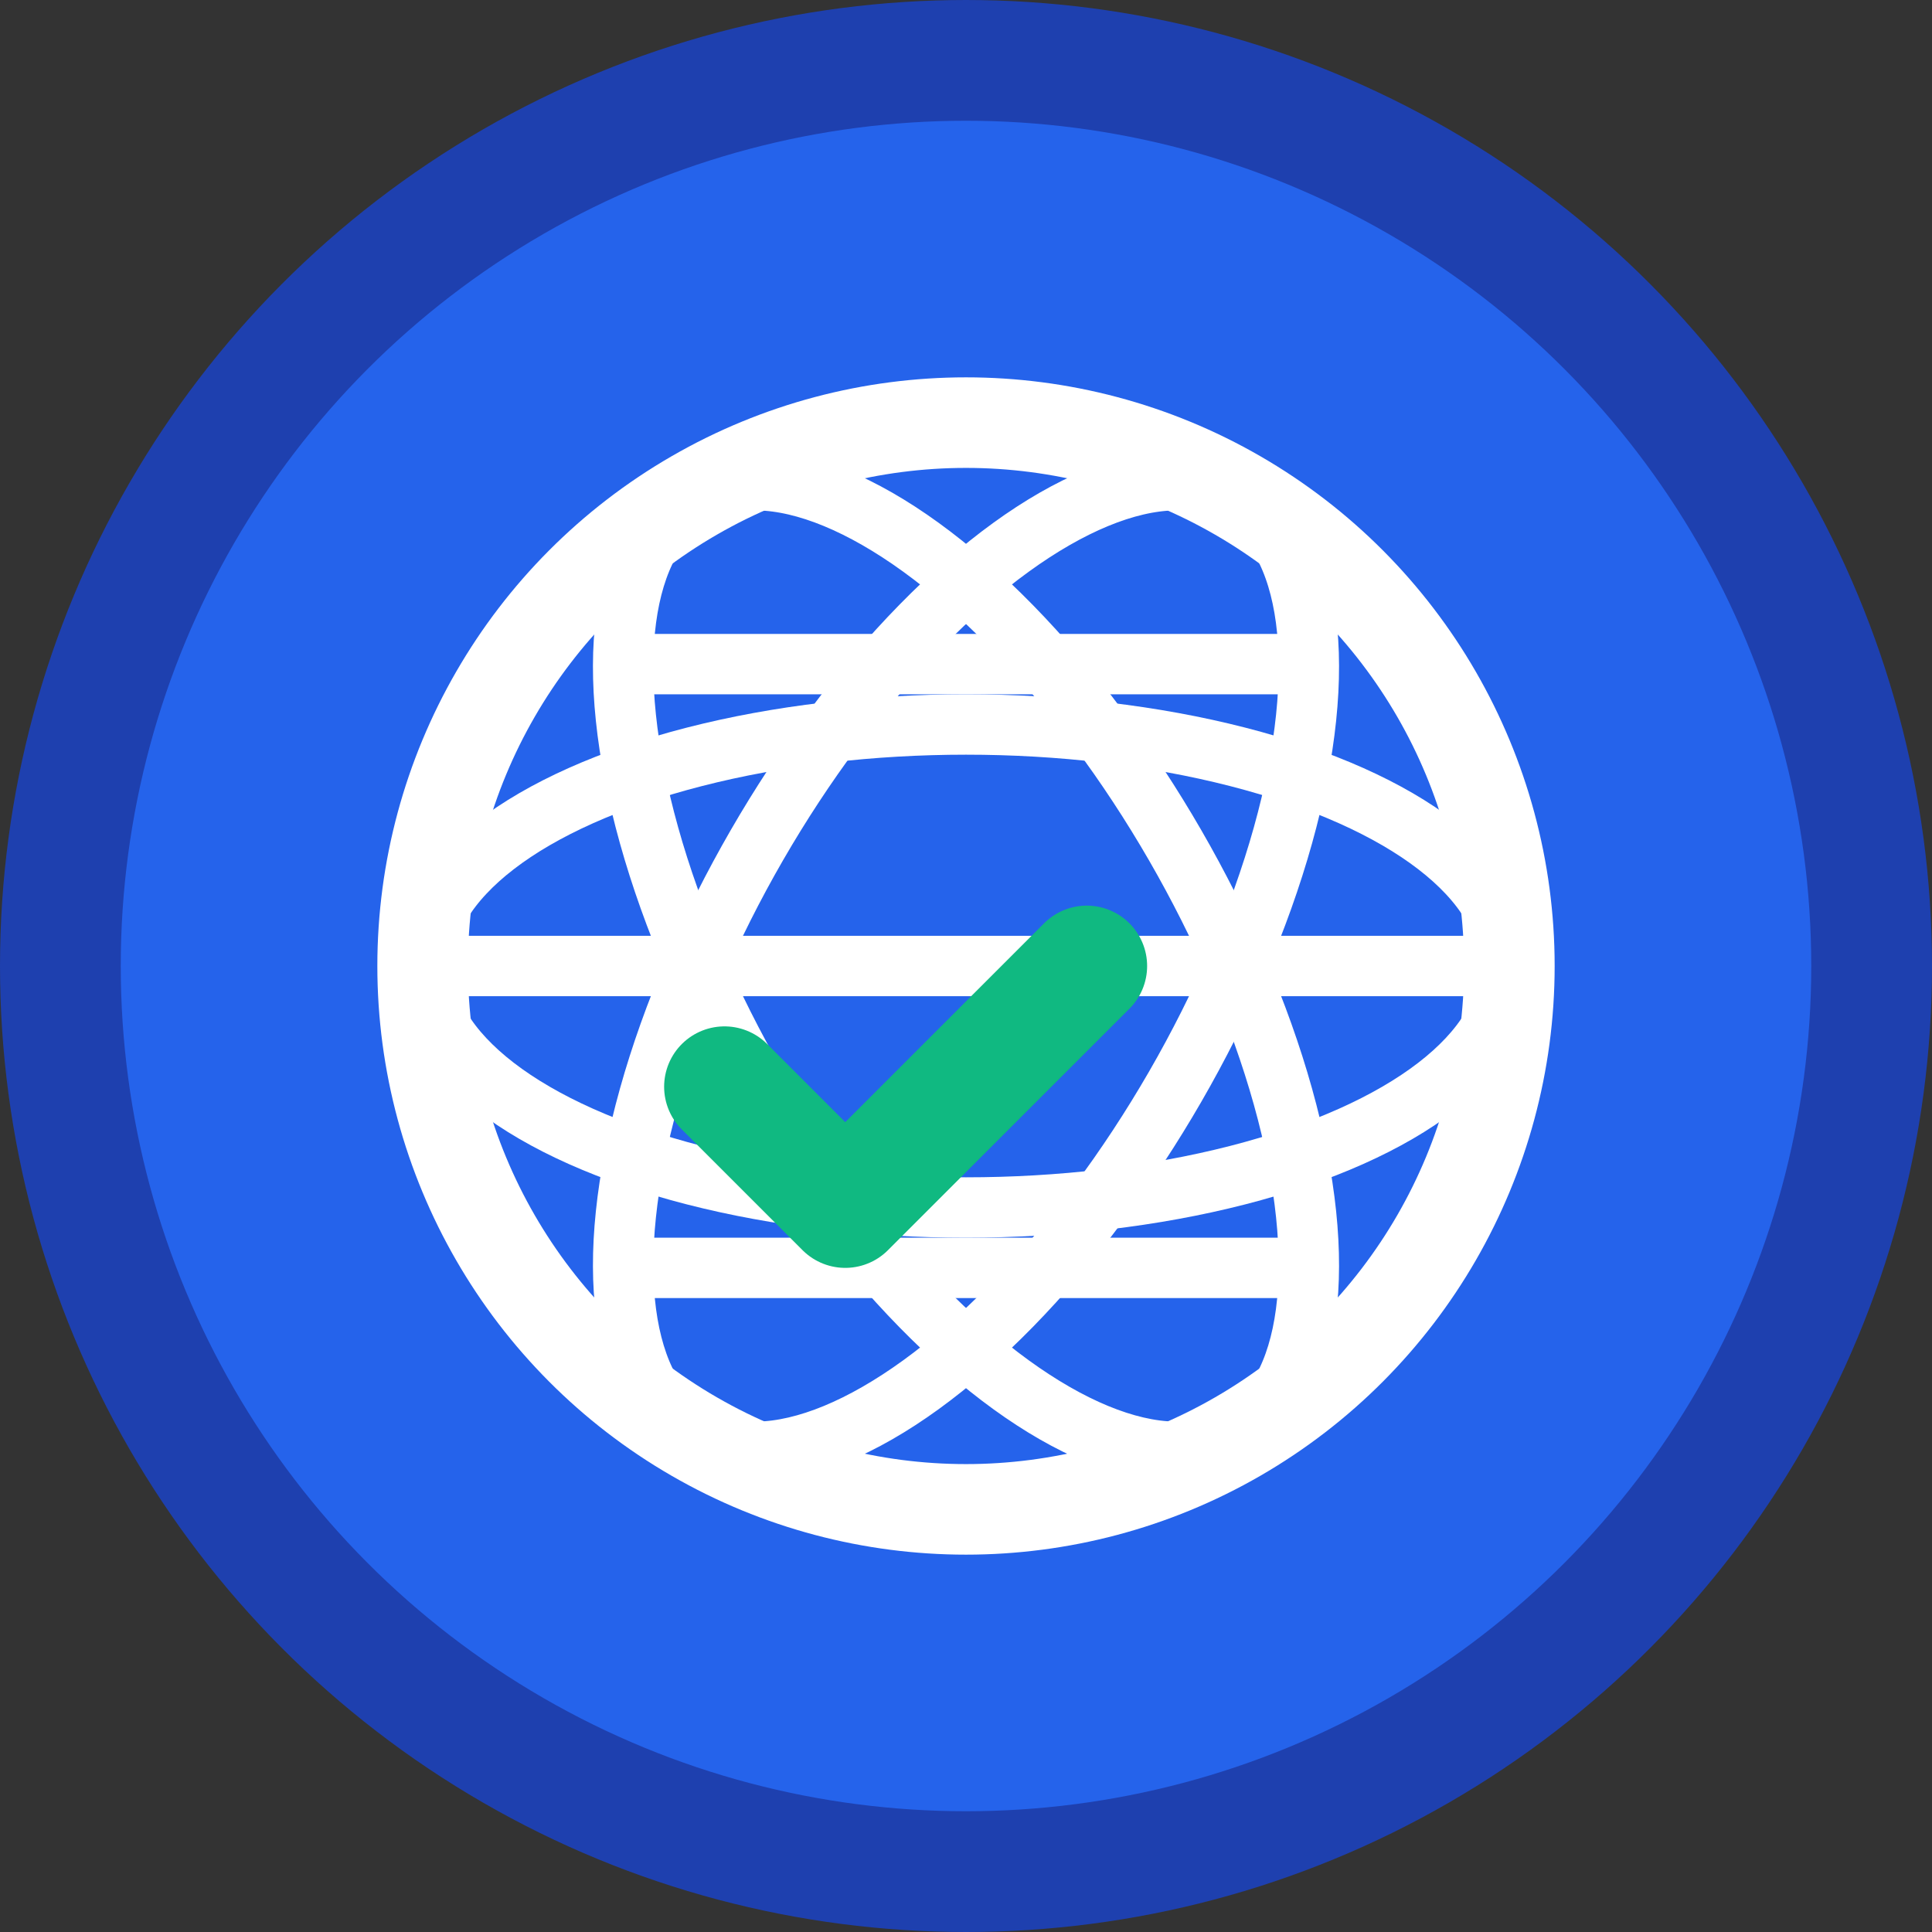
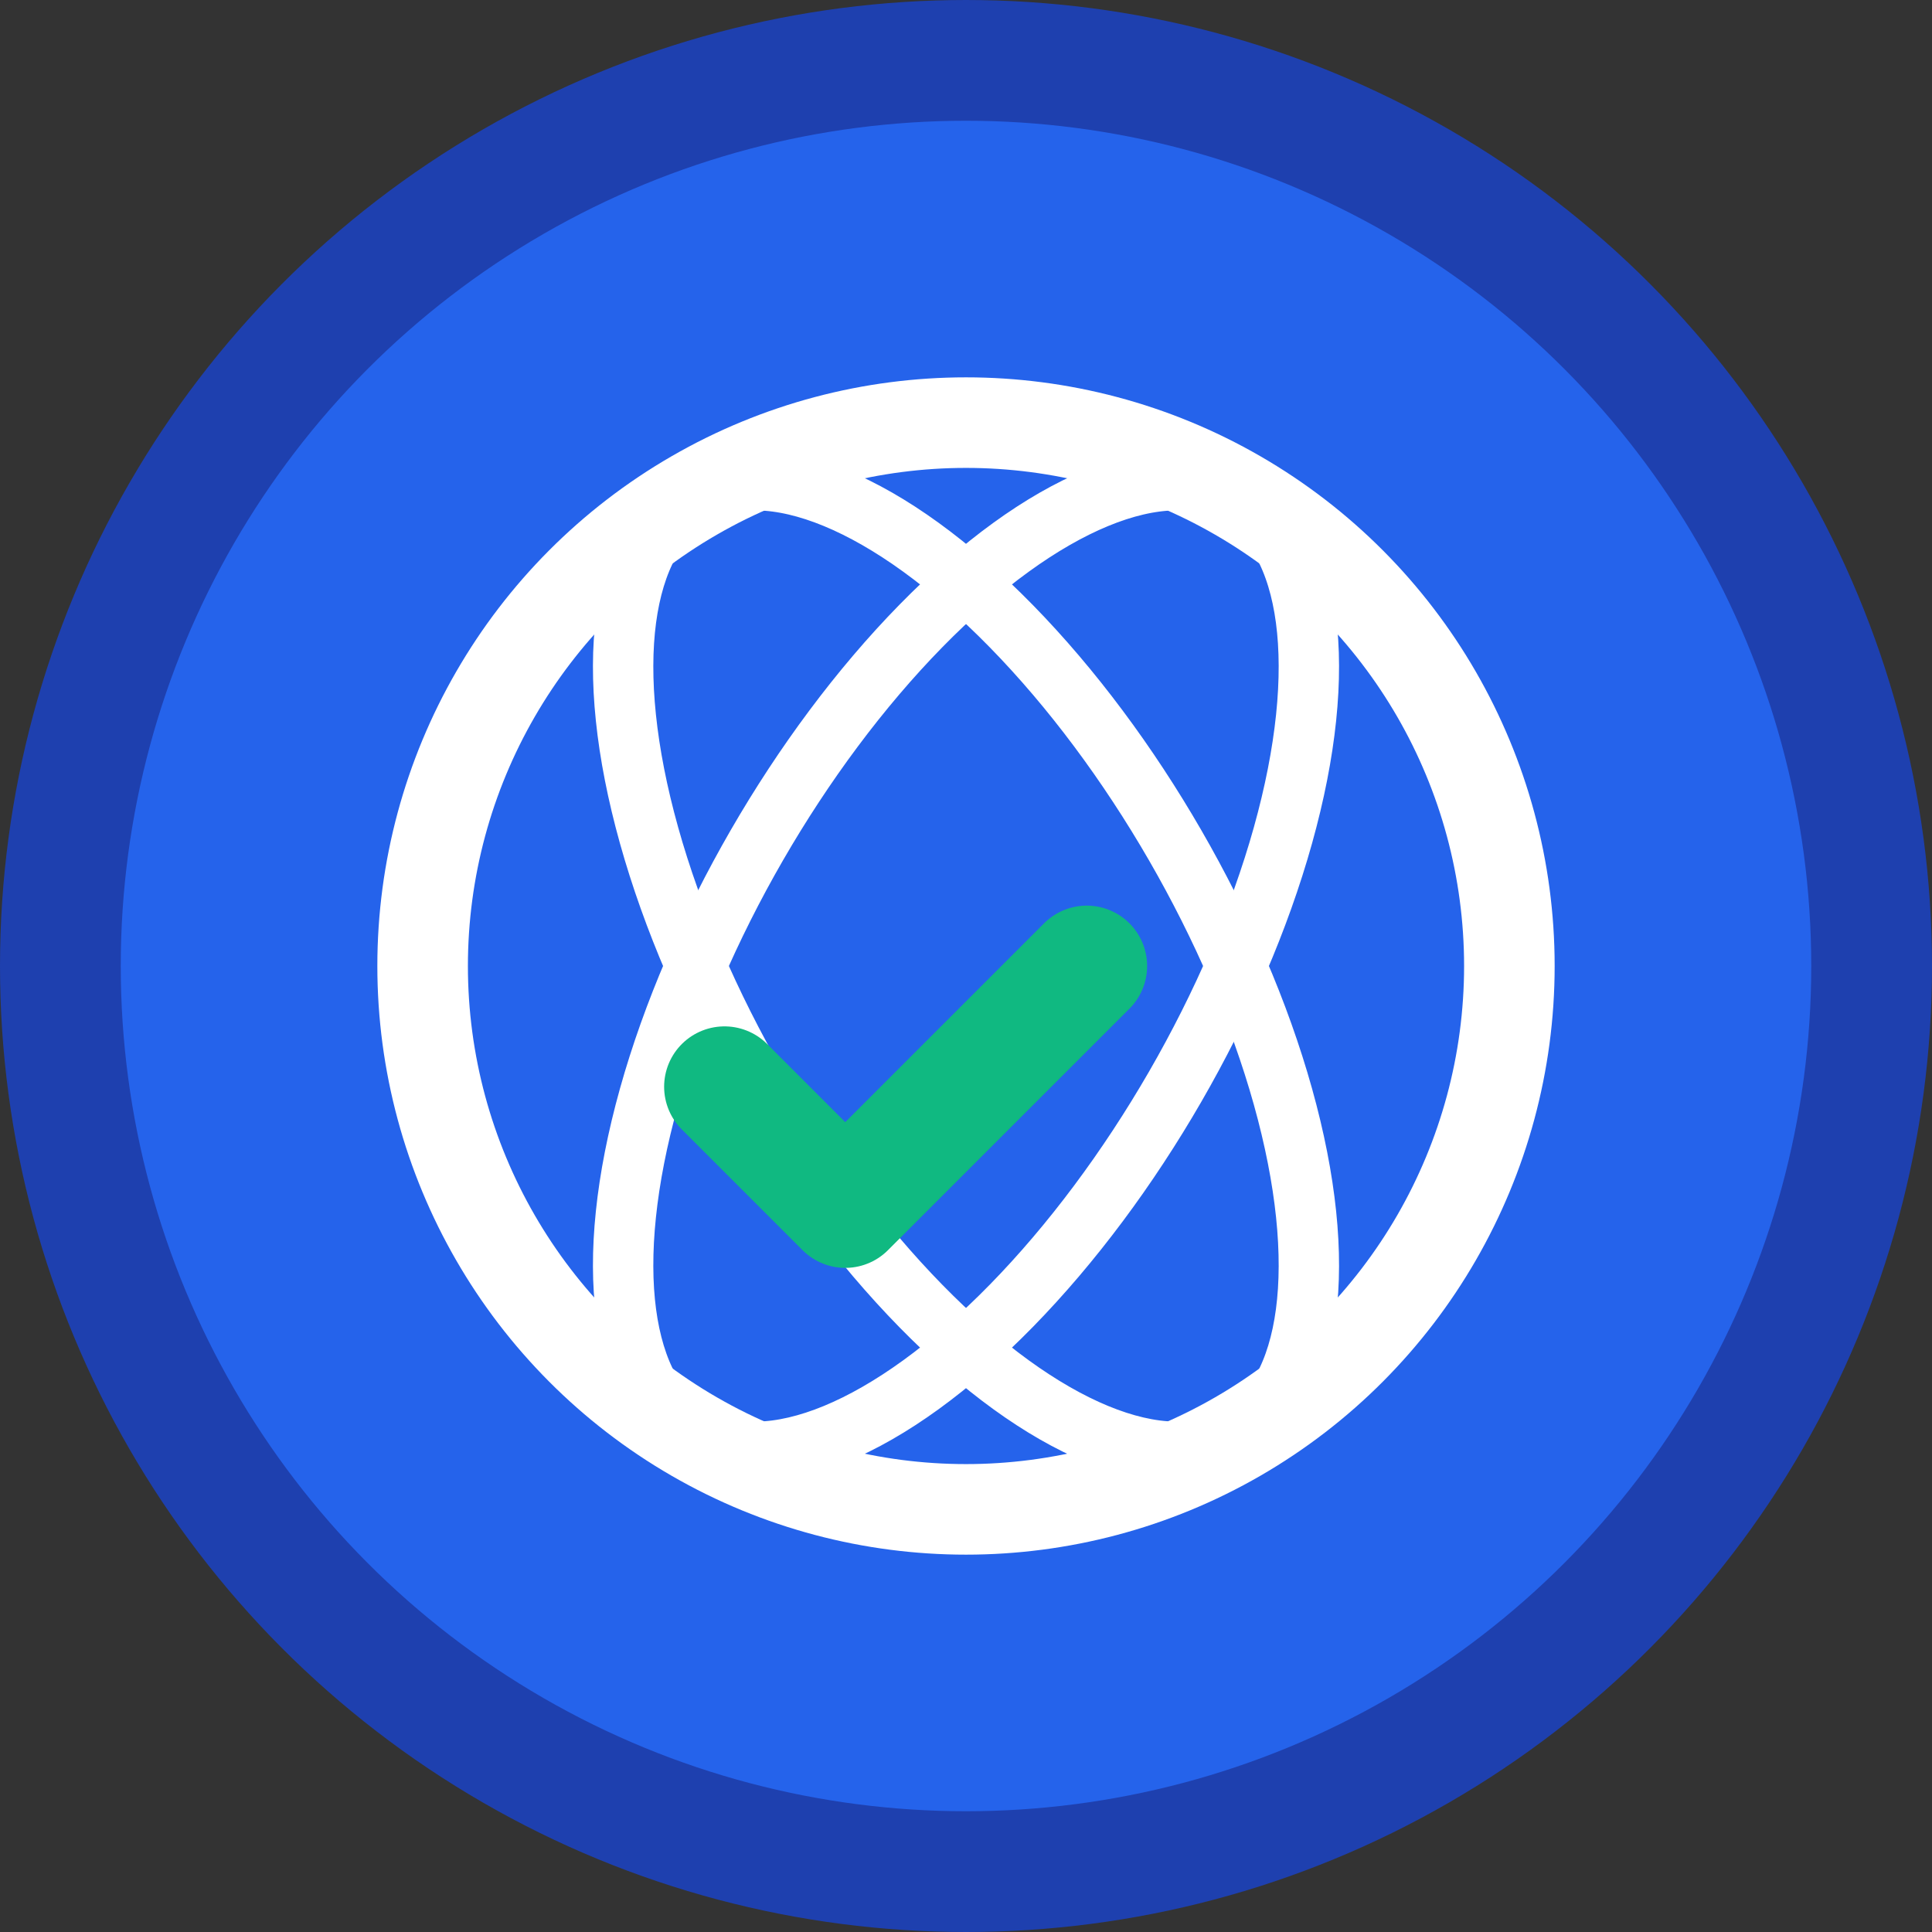
<svg xmlns="http://www.w3.org/2000/svg" width="32" height="32" viewBox="0 0 32 32">
  <rect x="0" y="0" width="32" height="32" fill="#333333" stroke="none" />
  <title>domain-list-icon</title>
  <circle cx="16" cy="16" r="15" fill="#2563eb" stroke="#1e40af" stroke-width="2" />
  <circle cx="16" cy="16" r="9" fill="none" stroke="#ffffff" stroke-width="1.5" />
-   <ellipse cx="16" cy="16" rx="9" ry="4" fill="none" stroke="#ffffff" stroke-width="1" />
  <ellipse cx="16" cy="16" rx="9" ry="4" fill="none" stroke="#ffffff" stroke-width="1" transform="rotate(60 16 16)" />
  <ellipse cx="16" cy="16" rx="9" ry="4" fill="none" stroke="#ffffff" stroke-width="1" transform="rotate(120 16 16)" />
-   <line x1="7" y1="16" x2="25" y2="16" stroke="#ffffff" stroke-width="1" />
-   <line x1="10" y1="11" x2="22" y2="11" stroke="#ffffff" stroke-width="1" />
-   <line x1="10" y1="21" x2="22" y2="21" stroke="#ffffff" stroke-width="1" />
  <path d="M12 18l2 2 4-4" fill="none" stroke="#10b981" stroke-width="2" stroke-linecap="round" stroke-linejoin="round" />
</svg>